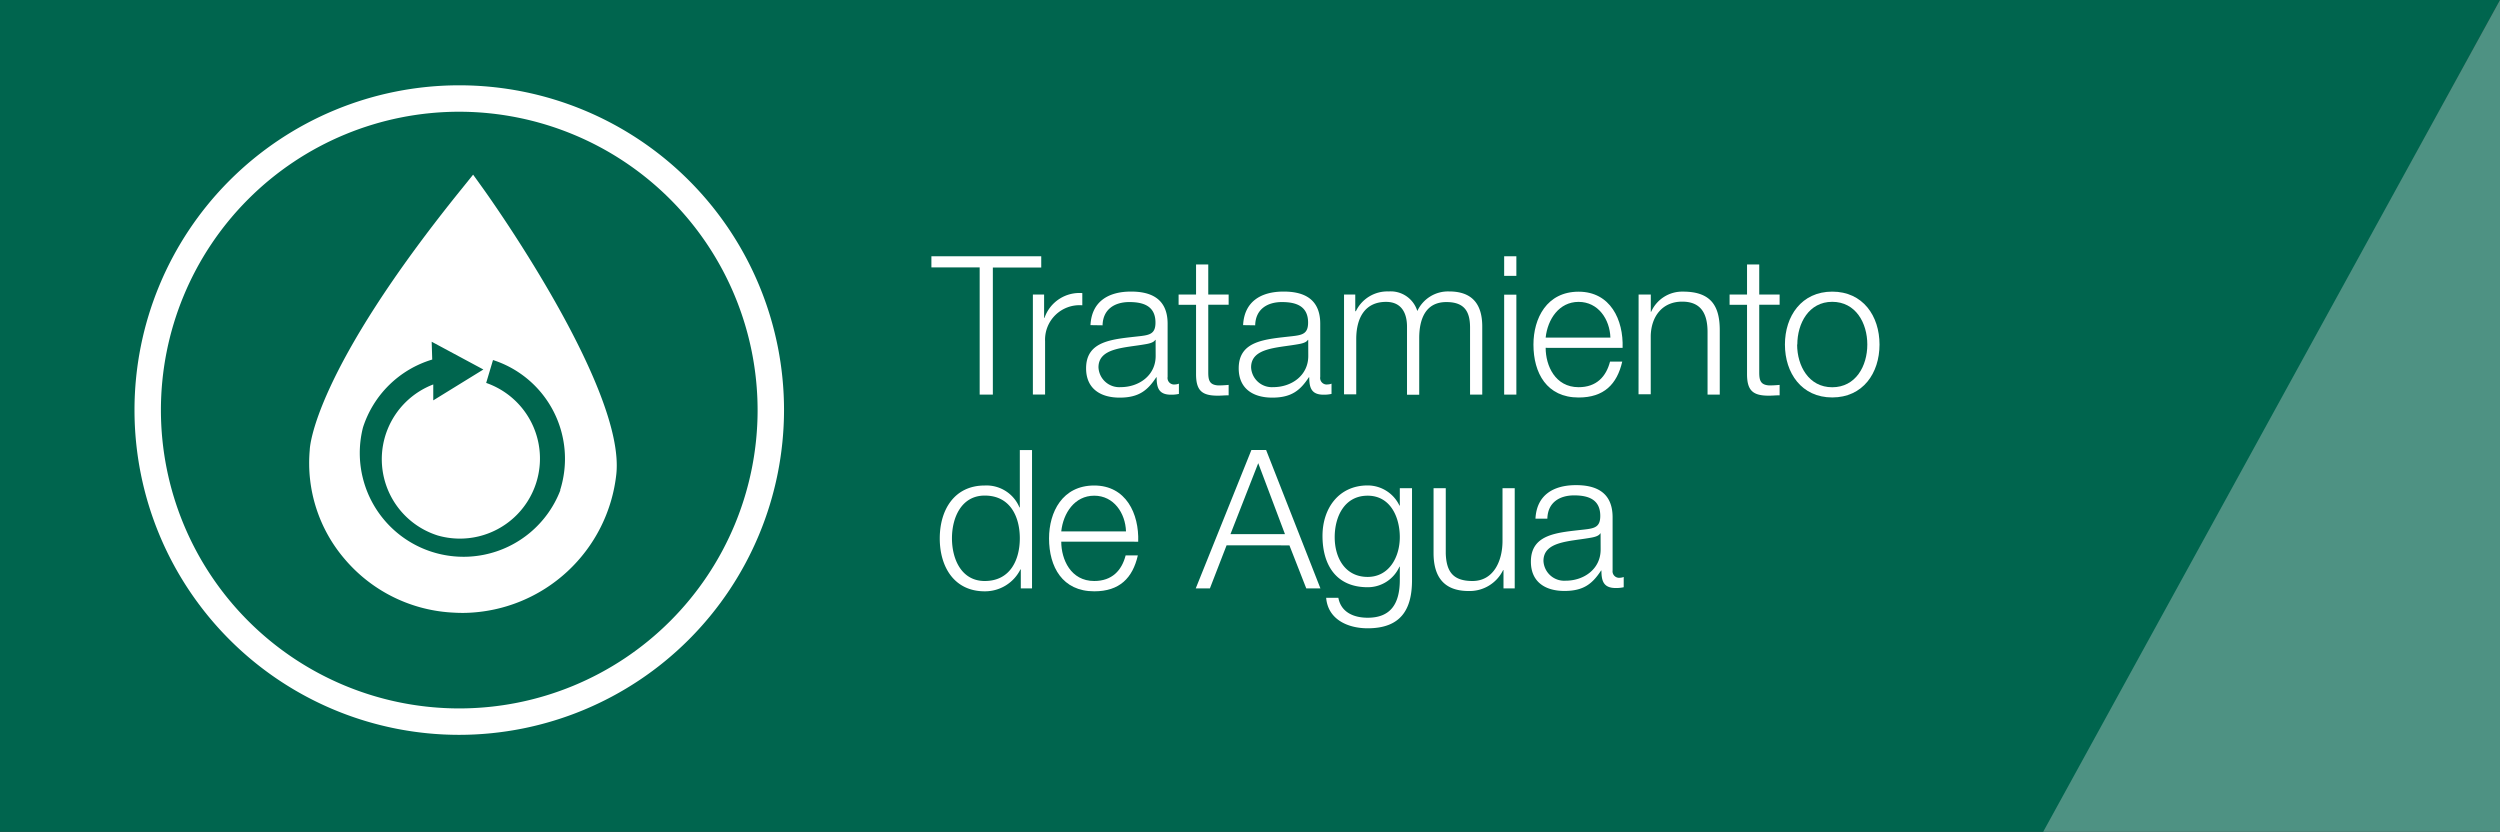
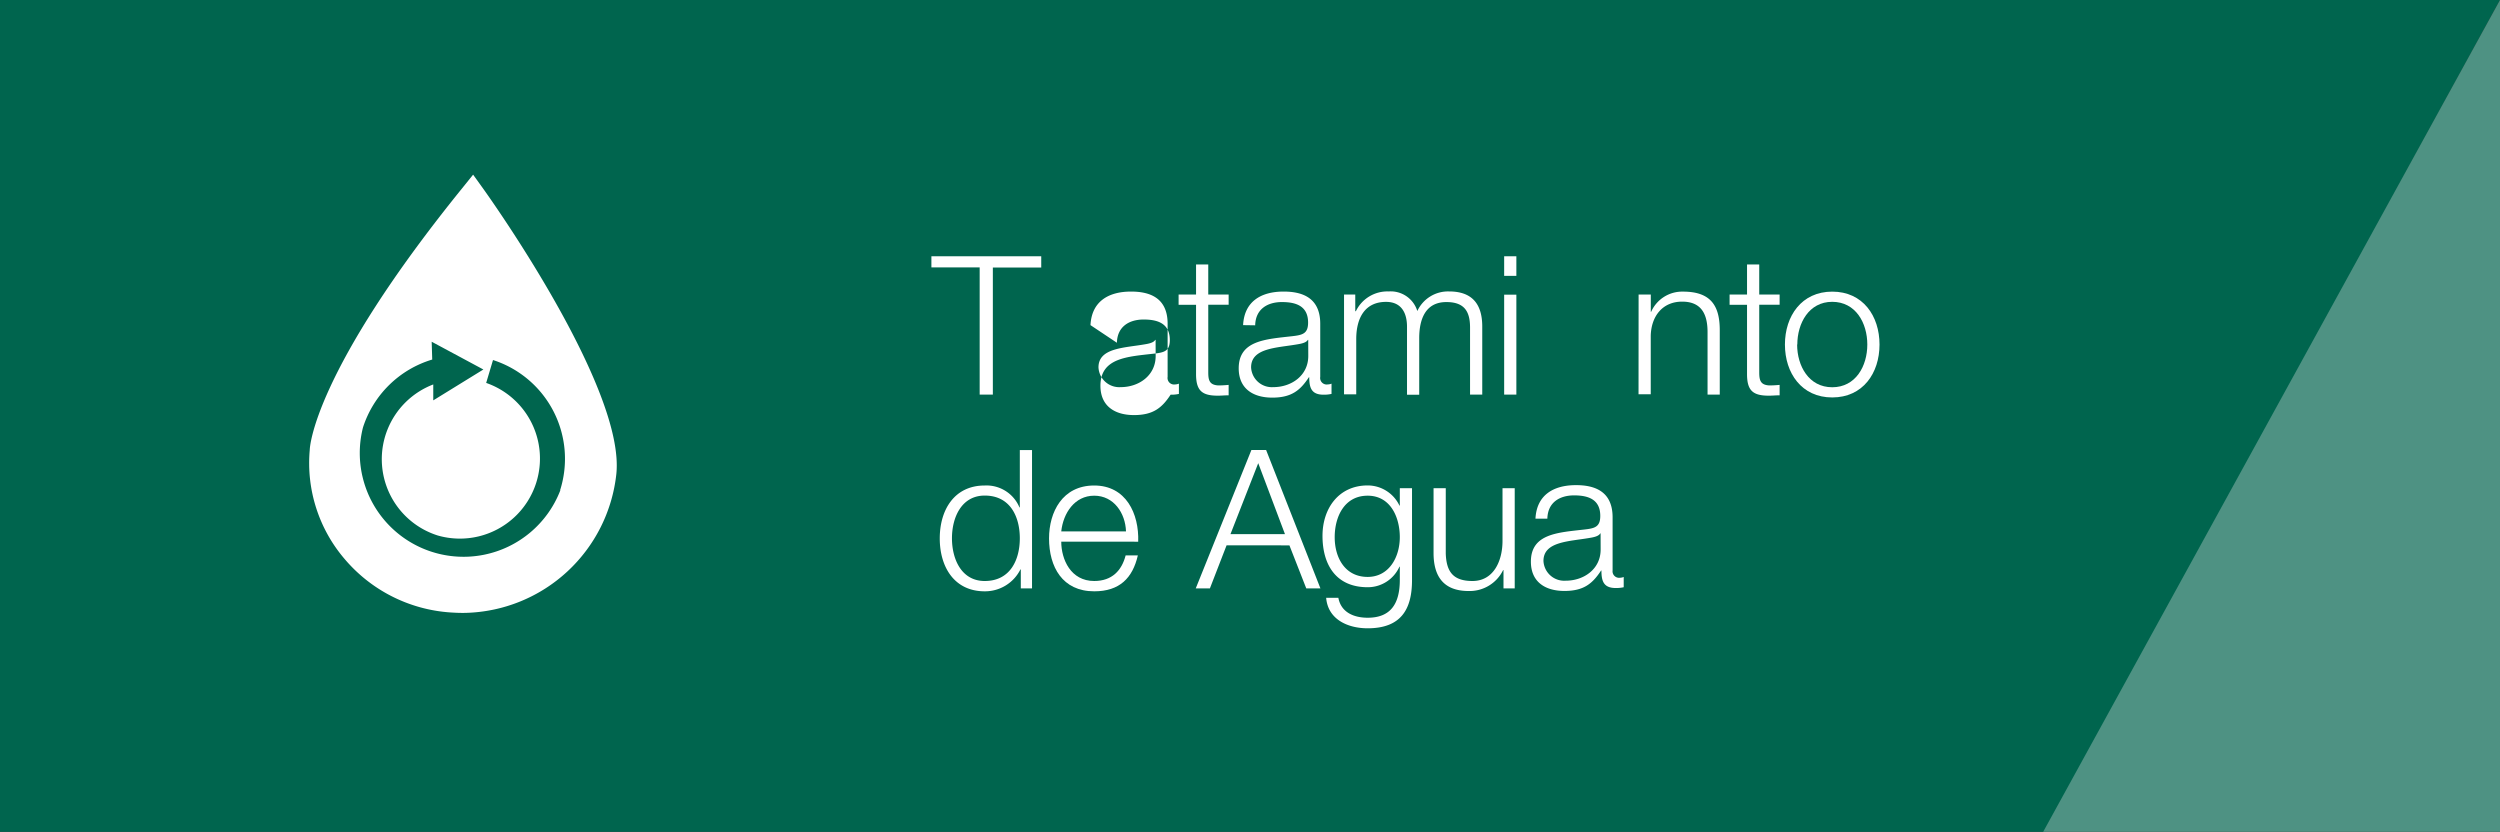
<svg xmlns="http://www.w3.org/2000/svg" id="Layer_1" data-name="Layer 1" viewBox="0 0 409.68 136.32">
  <rect x="0" y="0" width="409.68" height="136.32" fill="#333333" stroke="none" />
  <defs>
    <style>.cls-1{fill:#00654e;}.cls-2{fill:#fff;}.cls-3{fill:#4e9283;}</style>
  </defs>
  <title>icon-button-tda</title>
  <polygon class="cls-1" points="335.22 136.31 0 136.31 0 0 409.68 0 335.22 136.31" />
-   <path class="cls-2" d="M75.26,120.42A53.22,53.22,0,1,1,128.48,67.2,53.28,53.28,0,0,1,75.26,120.42Zm0-102.11A48.89,48.89,0,1,0,124.15,67.2,48.94,48.94,0,0,0,75.26,18.31Z" />
  <path class="cls-2" d="M79.19,30.93l-1.66-2.31-1.77,2.2c-24.44,30.18-25,42.53-25,42.91a24.16,24.16,0,0,0,5.72,17.88,24.92,24.92,0,0,0,17.29,8.75c.89.06,1.78.1,2.67.07A25.5,25.5,0,0,0,101,77.68C102.48,63.57,80.13,32.24,79.19,30.93Zm12.64,49.4A17,17,0,0,1,59.48,70.06,17.07,17.07,0,0,1,70.83,58.92L70.74,56l8.47,4.55L71,65.61,71,63a13.11,13.11,0,0,0,.73,24.75,13.12,13.12,0,0,0,7.94-25L80.79,59a17,17,0,0,1,11,21.32Z" />
  <path class="cls-2" d="M152.63,42h18v1.84H162.7V64.66h-2.16V43.82h-7.91Z" />
-   <path class="cls-2" d="M169.26,48.26h1.84v3.84h.06a6.06,6.06,0,0,1,6.2-4.07v2a5.65,5.65,0,0,0-6.1,5.88v8.74h-2Z" />
-   <path class="cls-2" d="M178.7,53.28c.19-3.84,2.89-5.5,6.64-5.5,2.89,0,6,.89,6,5.27v8.71A1.07,1.07,0,0,0,192.55,63a1.88,1.88,0,0,0,.64-.13v1.68a5.47,5.47,0,0,1-1.3.13c-2,0-2.35-1.14-2.35-2.86h-.06c-1.4,2.13-2.83,3.34-6,3.34s-5.5-1.49-5.5-4.8c0-4.61,4.48-4.77,8.8-5.27,1.65-.19,2.57-.41,2.57-2.22,0-2.7-1.94-3.37-4.29-3.37s-4.32,1.14-4.38,3.81Zm10.67,2.41h-.06c-.25.48-1.14.64-1.68.73-3.4.6-7.62.57-7.62,3.78a3.41,3.41,0,0,0,3.65,3.24c3,0,5.75-1.94,5.72-5.15Z" />
+   <path class="cls-2" d="M178.7,53.28c.19-3.84,2.89-5.5,6.64-5.5,2.89,0,6,.89,6,5.27v8.71A1.07,1.07,0,0,0,192.55,63a1.88,1.88,0,0,0,.64-.13v1.68a5.47,5.47,0,0,1-1.3.13h-.06c-1.4,2.13-2.83,3.34-6,3.34s-5.5-1.49-5.5-4.8c0-4.61,4.48-4.77,8.8-5.27,1.65-.19,2.57-.41,2.57-2.22,0-2.7-1.94-3.37-4.29-3.37s-4.32,1.14-4.38,3.81Zm10.67,2.41h-.06c-.25.48-1.14.64-1.68.73-3.4.6-7.62.57-7.62,3.78a3.41,3.41,0,0,0,3.65,3.24c3,0,5.75-1.94,5.72-5.15Z" />
  <path class="cls-2" d="M198,48.26h3.34v1.68H198V61c0,1.3.19,2.07,1.62,2.16a15.79,15.79,0,0,0,1.72-.09v1.71c-.6,0-1.18.06-1.78.06-2.67,0-3.59-.89-3.56-3.68V49.95h-2.86V48.26H196V43.34h2Z" />
  <path class="cls-2" d="M203.71,53.28c.19-3.84,2.89-5.5,6.64-5.5,2.89,0,6,.89,6,5.27v8.71A1.07,1.07,0,0,0,217.56,63a1.88,1.88,0,0,0,.64-.13v1.68a5.47,5.47,0,0,1-1.3.13c-2,0-2.35-1.14-2.35-2.86h-.06c-1.4,2.13-2.83,3.34-6,3.34s-5.5-1.49-5.5-4.8c0-4.61,4.48-4.77,8.8-5.27,1.65-.19,2.57-.41,2.57-2.22,0-2.7-1.94-3.37-4.29-3.37s-4.32,1.14-4.38,3.81Zm10.67,2.41h-.06c-.25.48-1.14.64-1.68.73-3.4.6-7.62.57-7.62,3.78a3.41,3.41,0,0,0,3.65,3.24c3,0,5.75-1.94,5.72-5.15Z" />
  <path class="cls-2" d="M220.25,48.26h1.84V51h.1a5.72,5.72,0,0,1,5.37-3.24,4.56,4.56,0,0,1,4.7,3.21,5.54,5.54,0,0,1,5.21-3.21c3.59,0,5.43,1.87,5.43,5.75V64.66h-2v-11c0-2.7-1-4.16-3.88-4.16-3.46,0-4.45,2.86-4.45,5.91v9.28h-2V53.54c0-2.22-.89-4.07-3.43-4.07-3.46,0-4.86,2.61-4.89,6v9.15h-2Z" />
  <path class="cls-2" d="M246.49,42h2v3.21h-2Zm0,6.29h2V64.66h-2Z" />
-   <path class="cls-2" d="M253.29,57c0,2.92,1.56,6.45,5.4,6.45,2.92,0,4.51-1.72,5.15-4.19h2c-.86,3.72-3,5.88-7.15,5.88-5.21,0-7.4-4-7.4-8.67,0-4.32,2.19-8.67,7.4-8.67s7.37,4.61,7.21,9.21Zm10.61-1.68c-.1-3-2-5.85-5.21-5.85s-5.08,2.86-5.4,5.85Z" />
  <path class="cls-2" d="M268.52,48.26h2v2.83h.06a5.56,5.56,0,0,1,5.24-3.3c4.61,0,6,2.41,6,6.32V64.66h-2V54.43c0-2.83-.92-5-4.16-5s-5.08,2.41-5.15,5.62v9.56h-2Z" />
  <path class="cls-2" d="M288.29,48.26h3.34v1.68h-3.34V61c0,1.3.19,2.07,1.62,2.16a15.79,15.79,0,0,0,1.72-.09v1.71c-.6,0-1.18.06-1.78.06-2.67,0-3.59-.89-3.56-3.68V49.95h-2.86V48.26h2.86V43.34h2Z" />
  <path class="cls-2" d="M308,56.46c0,4.7-2.73,8.67-7.75,8.67s-7.75-4-7.75-8.67,2.73-8.67,7.75-8.67S308,51.76,308,56.46Zm-13.5,0c0,3.5,1.91,7,5.75,7S306,60,306,56.46s-1.91-7-5.75-7S294.53,53,294.53,56.46Z" />
  <path class="cls-2" d="M169.12,96.42h-1.84V93.31h-.06a6.49,6.49,0,0,1-5.85,3.59c-5,0-7.37-4-7.37-8.67s2.38-8.67,7.37-8.67a5.85,5.85,0,0,1,5.69,3.59h.06v-9.4h2Zm-7.75-1.21c4.26,0,5.75-3.59,5.75-7s-1.49-7-5.75-7c-3.81,0-5.37,3.59-5.37,7S157.55,95.21,161.37,95.21Z" />
  <path class="cls-2" d="M173.91,88.76c0,2.92,1.56,6.45,5.4,6.45,2.92,0,4.51-1.72,5.15-4.19h2c-.86,3.72-3,5.88-7.15,5.88-5.21,0-7.4-4-7.4-8.67,0-4.32,2.19-8.67,7.4-8.67s7.37,4.61,7.21,9.21Zm10.61-1.68c-.1-3-2-5.85-5.21-5.85s-5.08,2.86-5.4,5.85Z" />
  <path class="cls-2" d="M205.07,73.74h2.41l8.9,22.68h-2.32l-2.76-7.05H201l-2.73,7.05h-2.32Zm-3.43,13.79h8.93L206.19,75.9Z" />
  <path class="cls-2" d="M231.39,95.08c0,4.89-1.91,7.88-7.27,7.88-3.27,0-6.51-1.46-6.8-5h2c.44,2.41,2.57,3.27,4.8,3.27,3.69,0,5.27-2.19,5.27-6.2V92.86h-.06a5.68,5.68,0,0,1-5.21,3.37c-5.24,0-7.4-3.75-7.4-8.42,0-4.51,2.67-8.26,7.4-8.26a5.77,5.77,0,0,1,5.21,3.3h.06V80h2Zm-2-7.05c0-3.21-1.49-6.8-5.27-6.8s-5.4,3.4-5.4,6.8,1.72,6.51,5.4,6.51C227.58,94.54,229.39,91.37,229.39,88Z" />
  <path class="cls-2" d="M248.22,96.42h-1.84v-3h-.06a6.1,6.1,0,0,1-5.65,3.43c-4.13,0-5.75-2.42-5.75-6.23V80h2V90.7c.1,3,1.21,4.51,4.38,4.51,3.43,0,4.92-3.24,4.92-6.58V80h2Z" />
  <path class="cls-2" d="M251.62,85c.19-3.84,2.89-5.5,6.64-5.5,2.89,0,6,.89,6,5.27v8.7a1.07,1.07,0,0,0,1.18,1.21,1.86,1.86,0,0,0,.64-.13v1.68a5.52,5.52,0,0,1-1.3.13c-2,0-2.35-1.14-2.35-2.86h-.06c-1.4,2.13-2.83,3.34-6,3.34s-5.5-1.49-5.5-4.8c0-4.61,4.48-4.77,8.8-5.27,1.65-.19,2.57-.41,2.57-2.22,0-2.7-1.94-3.37-4.29-3.37s-4.32,1.14-4.38,3.81Zm10.67,2.41h-.06c-.25.48-1.14.64-1.68.73-3.4.6-7.62.57-7.62,3.78a3.41,3.41,0,0,0,3.65,3.24c3,0,5.75-1.94,5.72-5.15Z" />
  <polygon class="cls-3" points="409.68 0 334.82 136.31 409.68 136.31 409.68 0" />
</svg>